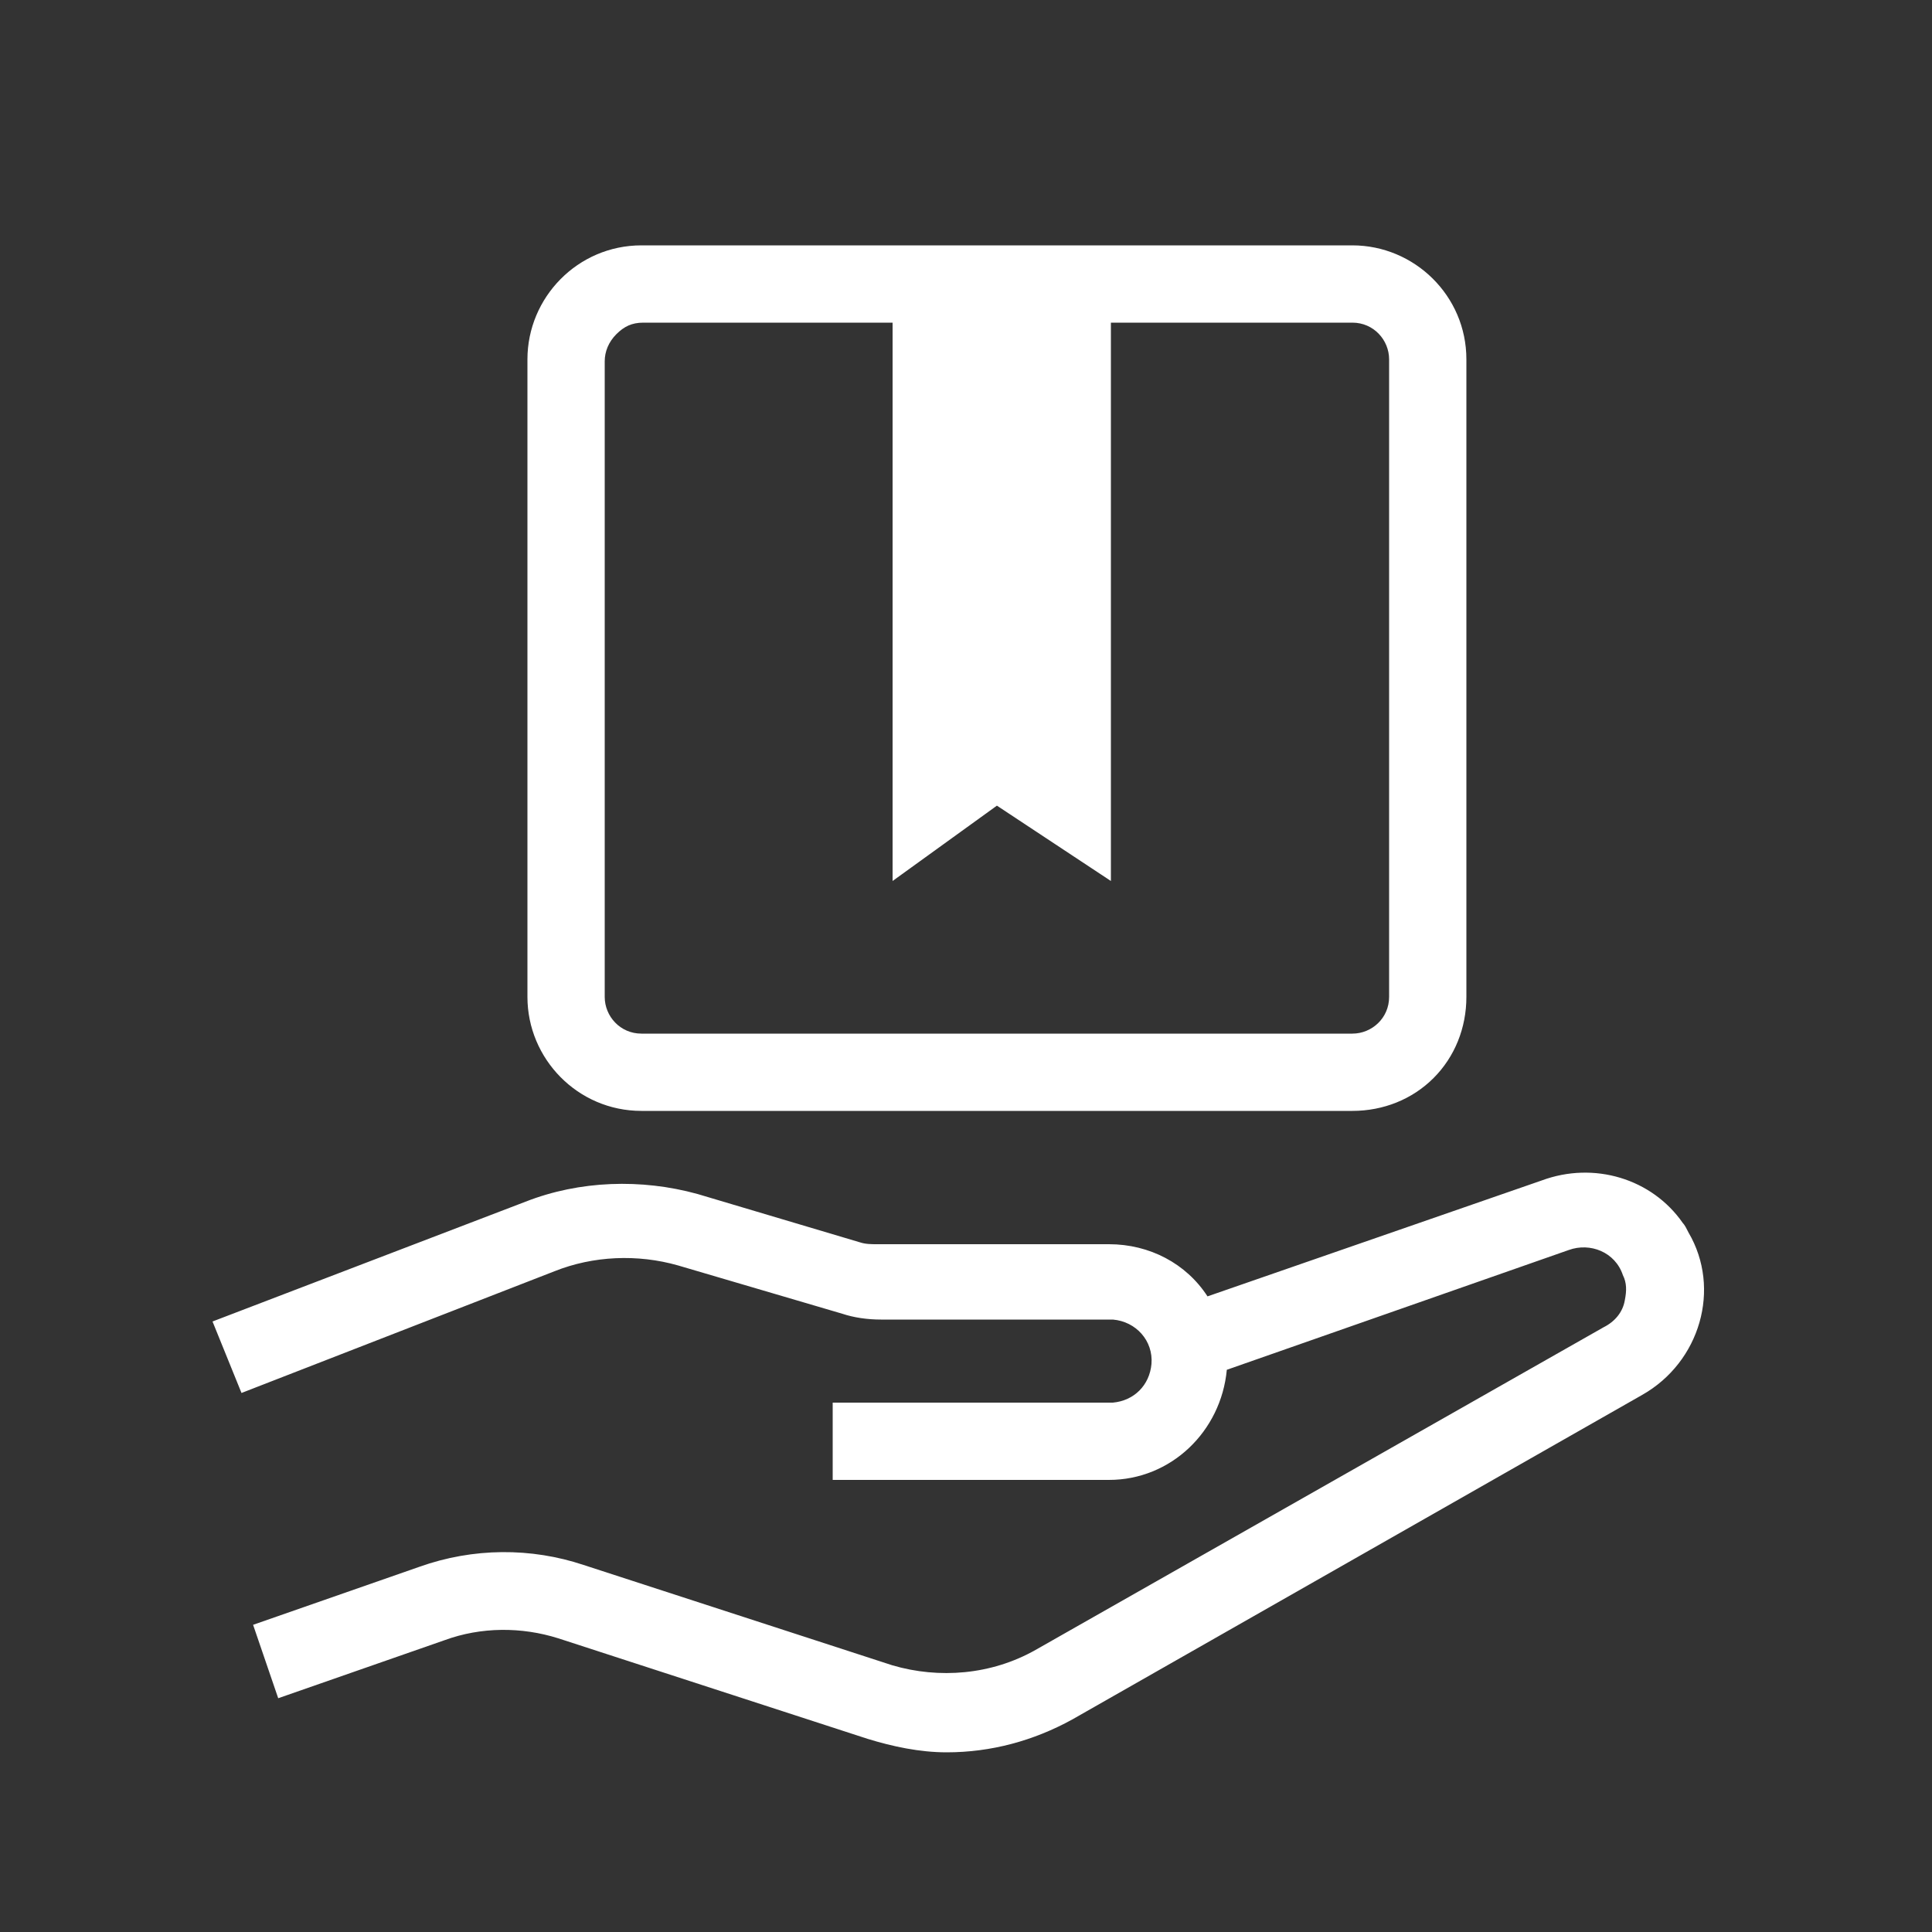
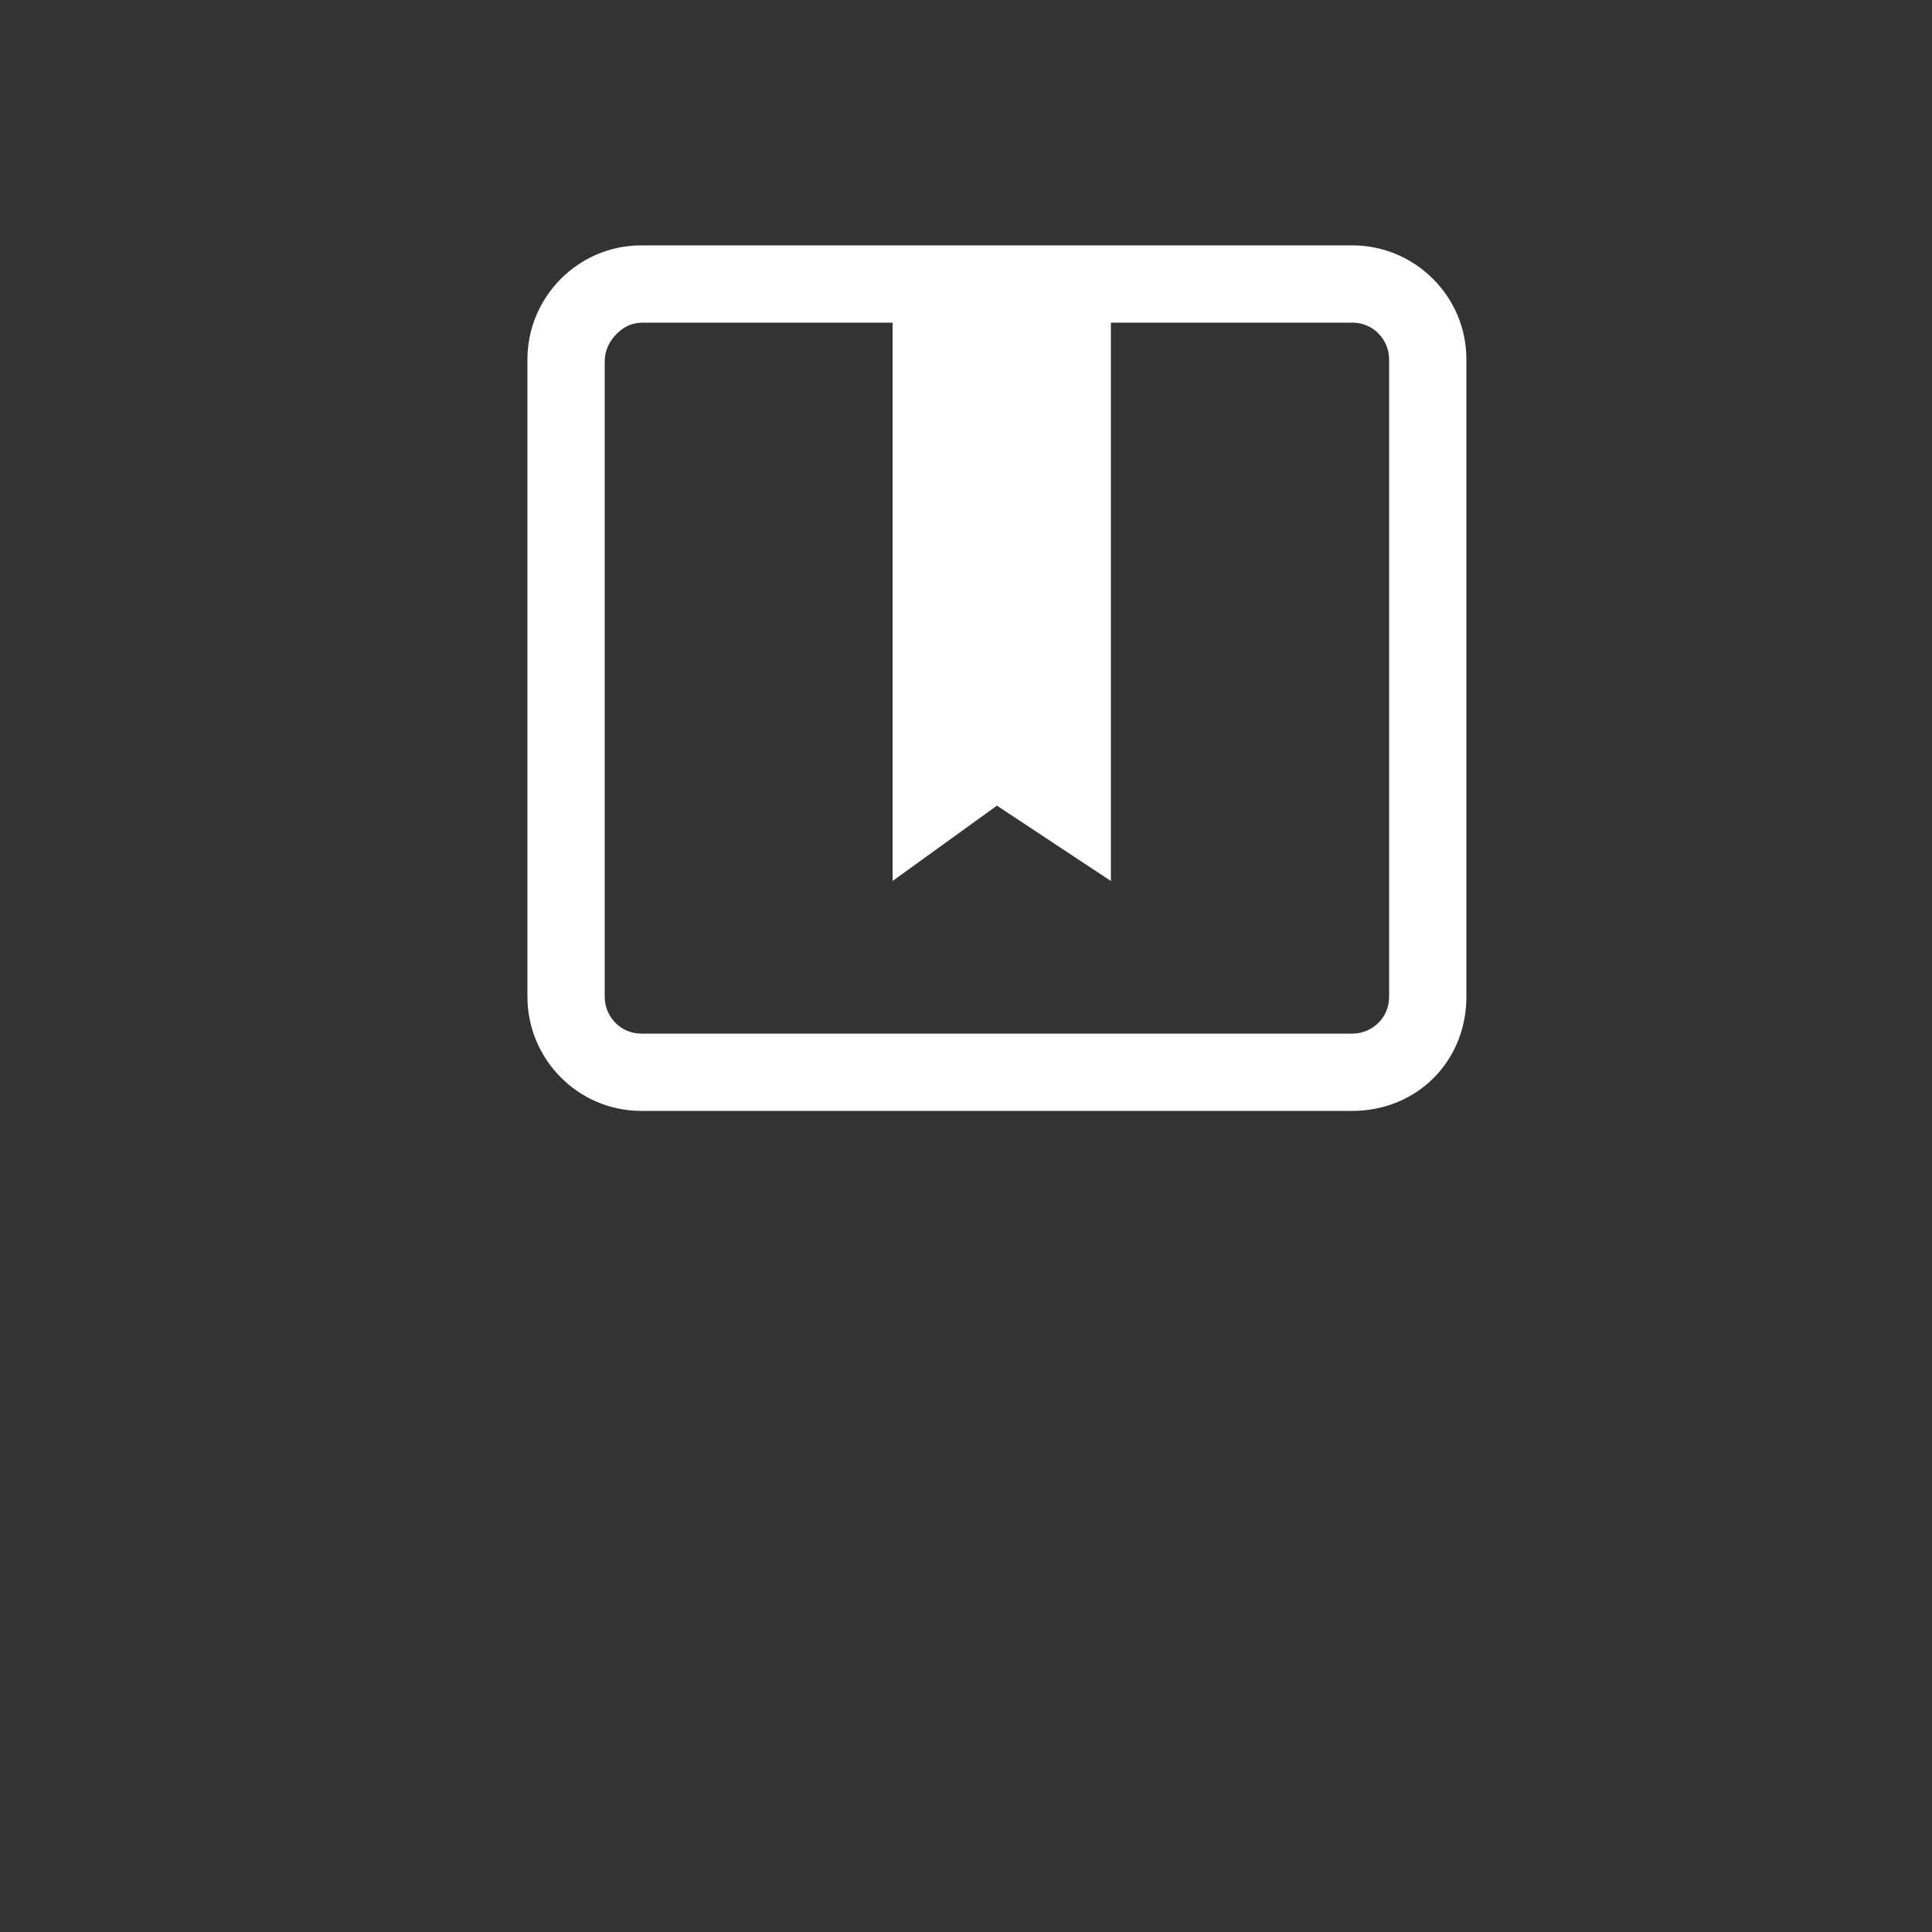
<svg xmlns="http://www.w3.org/2000/svg" version="1.1" id="Layer_1" x="0px" y="0px" viewBox="0 0 100 100" style="enable-background:new 0 0 100 100;" xml:space="preserve">
  <rect x="0" y="0" width="100" height="100" fill="#333333" stroke="none" />
  <style type="text/css">
	.st0{fill:#FFFFFF;}
</style>
  <g>
-     <path class="st0" d="M87.4,63.8c-0.1-0.2-0.2-0.4-0.3-0.5l0,0c-1.6-2.3-4.6-3.2-7.3-2.2l-17.3,6c-1.1-1.7-3-2.7-5.1-2.7h-12   c-0.3,0-0.6,0-0.9-0.1l-8.4-2.5c-2.9-0.8-6.1-0.7-8.9,0.4L11,68.4l1.5,3.7l16.2-6.3c2-0.8,4.3-0.9,6.4-0.3l8.5,2.5   c0.6,0.2,1.3,0.3,2,0.3h12c1.2,0.1,2.1,1.1,2,2.3c-0.1,1.1-0.9,1.9-2,2H43.1v4h14.3c3.2,0,5.8-2.5,6.1-5.7l17.7-6.2   c1.1-0.4,2.4,0.1,2.8,1.3c0.2,0.4,0.2,0.8,0.1,1.3c-0.1,0.6-0.5,1.1-1.1,1.4L53.6,85.4c-2.3,1.3-5,1.5-7.4,0.8l-16-5.2   c-2.7-0.9-5.7-0.9-8.5,0.1l-8.6,3l1.3,3.8l8.6-3c1.9-0.7,4-0.7,5.9-0.1l16,5.2c1.3,0.4,2.7,0.7,4.1,0.7c2.3,0,4.5-0.6,6.5-1.7   L85,72.2C88,70.5,89.1,66.7,87.4,63.8z" />
    <path class="st0" d="M33.2,57.5H70c1.6,0,3.1-0.6,4.2-1.7c1.1-1.1,1.7-2.6,1.7-4.2v-33c0-3.3-2.7-5.9-5.9-5.9H33.2   c-3.3,0-5.9,2.7-5.9,5.9v33C27.3,54.8,29.9,57.5,33.2,57.5z M51.6,41.7l5.9,3.9V16.7H70c1.1,0,1.9,0.9,1.9,1.9v33   c0,1.1-0.9,1.9-1.9,1.9H33.2c-1.1,0-1.9-0.9-1.9-1.9V18.7c0-0.5,0.2-1,0.6-1.4c0.4-0.4,0.8-0.6,1.4-0.6l0,0h12.9v28.9L51.6,41.7z" />
  </g>
</svg>